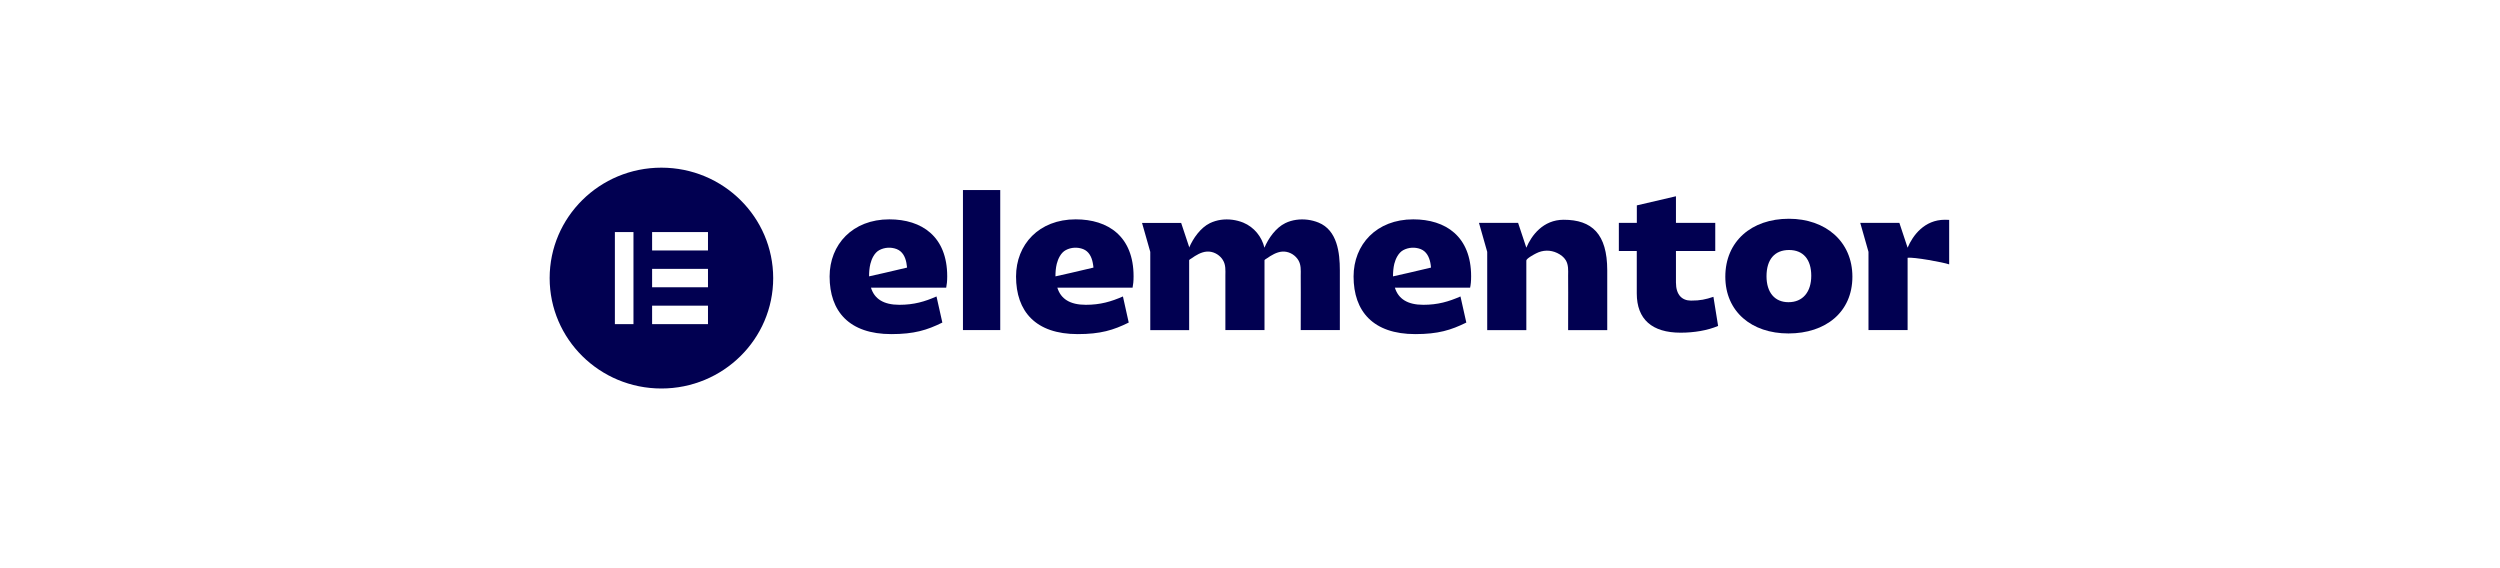
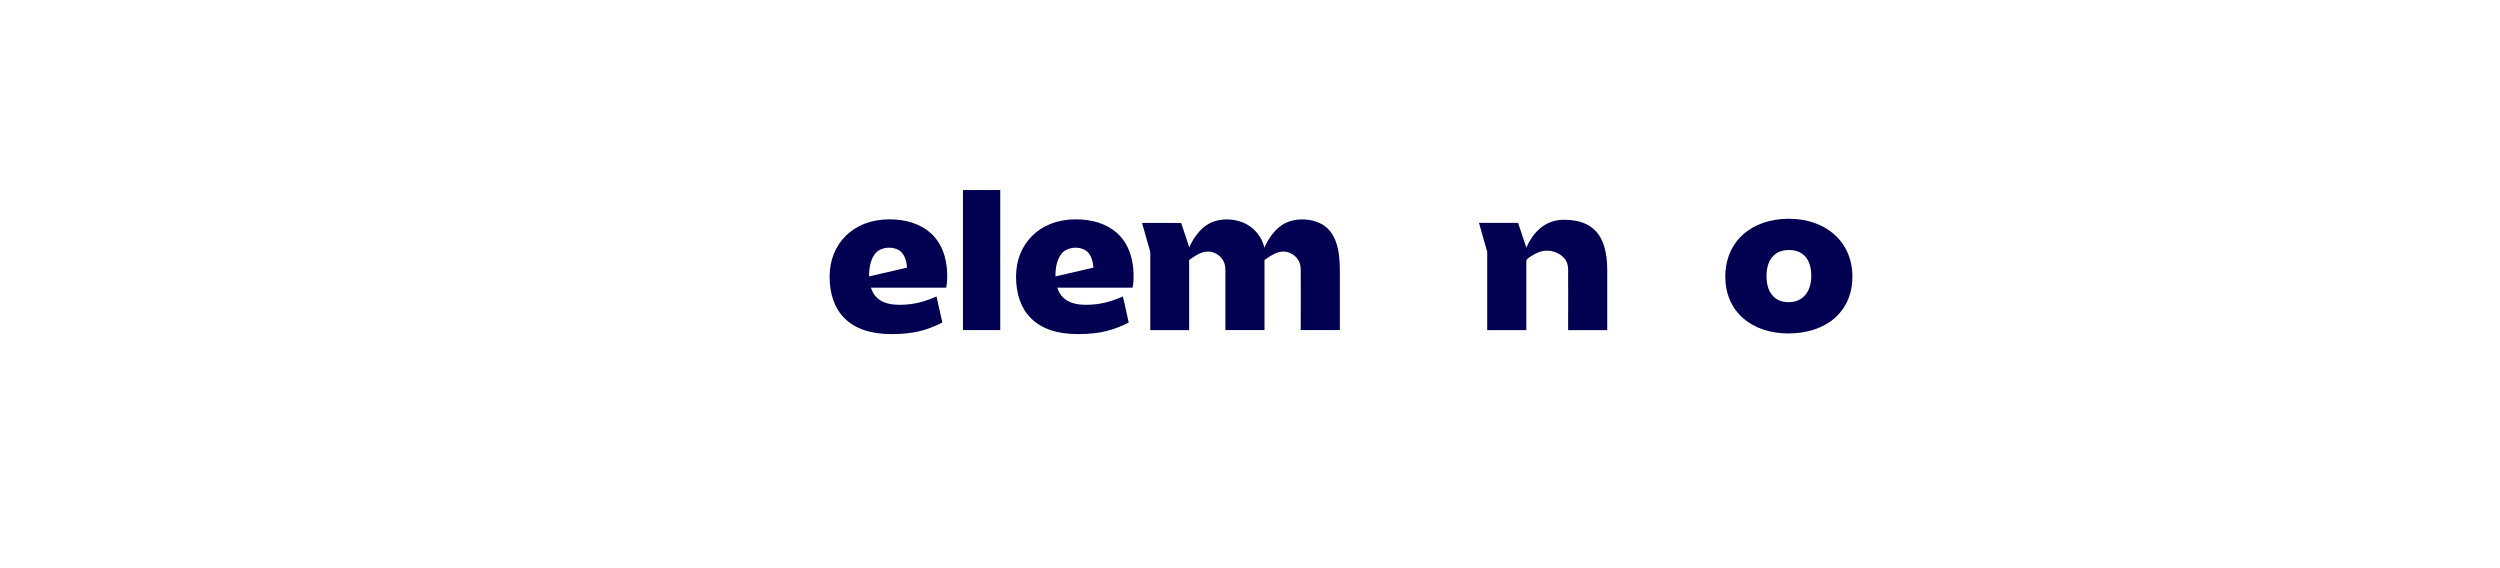
<svg xmlns="http://www.w3.org/2000/svg" width="220" zoomAndPan="magnify" viewBox="0 0 165 37.5" height="50" preserveAspectRatio="xMidYMid meet" version="1.0">
  <defs>
    <clipPath id="1eac09744e">
-       <path d="M 122 14 L 128.645 14 L 128.645 22 L 122 22 Z M 122 14 " clip-rule="nonzero" />
-     </clipPath>
+       </clipPath>
    <clipPath id="0f64b3fdb3">
-       <path d="M 36.277 11.066 L 52 11.066 L 52 25.641 L 36.277 25.641 Z M 36.277 11.066 " clip-rule="nonzero" />
-     </clipPath>
+       </clipPath>
  </defs>
-   <path fill="#010051" d="M 94.434 17.664 C 94.434 17.664 93.641 17.852 92.969 18.008 L 91.949 18.238 C 91.945 18.238 91.941 18.238 91.938 18.238 C 91.938 17.965 91.961 17.68 92.023 17.414 C 92.109 17.078 92.297 16.68 92.617 16.508 C 92.969 16.32 93.395 16.297 93.766 16.441 C 94.148 16.594 94.324 16.957 94.402 17.336 C 94.422 17.445 94.438 17.551 94.445 17.656 Z M 97.094 18.238 C 97.094 15.605 95.418 14.477 93.273 14.477 C 90.852 14.477 89.336 16.133 89.336 18.25 C 89.336 20.551 90.629 22.051 93.41 22.051 C 94.914 22.051 95.762 21.789 96.777 21.289 L 96.391 19.566 C 95.617 19.906 94.898 20.117 93.941 20.117 C 92.891 20.117 92.293 19.723 92.062 18.988 L 97.027 18.988 C 97.07 18.789 97.094 18.566 97.094 18.238 Z M 97.094 18.238 " fill-opacity="1" fill-rule="nonzero" />
  <path fill="#010051" d="M 72.156 17.664 C 72.156 17.664 71.363 17.852 70.691 18.008 L 69.672 18.238 C 69.668 18.238 69.664 18.238 69.66 18.238 C 69.66 17.965 69.68 17.68 69.746 17.414 C 69.832 17.078 70.016 16.68 70.34 16.508 C 70.688 16.32 71.117 16.297 71.488 16.441 C 71.871 16.594 72.047 16.957 72.121 17.336 C 72.145 17.445 72.156 17.551 72.168 17.656 Z M 74.816 18.238 C 74.816 15.605 73.141 14.477 70.996 14.477 C 68.574 14.477 67.059 16.133 67.059 18.25 C 67.059 20.551 68.348 22.051 71.129 22.051 C 72.633 22.051 73.484 21.789 74.496 21.289 L 74.113 19.566 C 73.34 19.906 72.621 20.117 71.664 20.117 C 70.613 20.117 70.012 19.723 69.785 18.988 L 74.75 18.988 C 74.789 18.789 74.816 18.566 74.816 18.238 Z M 74.816 18.238 " fill-opacity="1" fill-rule="nonzero" />
  <path fill="#010051" d="M 66.016 12.543 L 63.555 12.543 L 63.555 21.785 L 66.016 21.785 Z M 66.016 12.543 " fill-opacity="1" fill-rule="nonzero" />
  <path fill="#010051" d="M 97.613 14.711 L 100.195 14.711 L 100.738 16.348 C 101.078 15.539 101.844 14.504 103.203 14.504 C 105.066 14.504 106.078 15.438 106.078 17.844 L 106.078 21.789 L 103.496 21.789 C 103.496 20.965 103.496 20.145 103.5 19.32 C 103.5 18.945 103.492 18.57 103.496 18.191 C 103.5 17.844 103.527 17.484 103.34 17.172 C 103.211 16.961 103.004 16.809 102.777 16.699 C 102.324 16.484 101.828 16.492 101.383 16.723 C 101.273 16.777 100.738 17.062 100.738 17.195 L 100.738 21.789 L 98.156 21.789 L 98.156 16.621 Z M 97.613 14.711 " fill-opacity="1" fill-rule="nonzero" />
-   <path fill="#010051" d="M 108.031 16.566 L 106.844 16.566 L 106.844 14.711 L 108.031 14.711 L 108.031 13.555 L 110.613 12.953 L 110.613 14.711 L 113.207 14.711 L 113.207 16.566 L 110.613 16.566 L 110.613 18.645 C 110.613 19.461 111.012 19.84 111.609 19.84 C 112.223 19.84 112.57 19.762 113.086 19.59 L 113.395 21.512 C 112.688 21.812 111.809 21.957 110.918 21.957 C 109.039 21.957 108.027 21.078 108.027 19.367 L 108.027 16.566 Z M 108.031 16.566 " fill-opacity="1" fill-rule="nonzero" />
  <path fill="#010051" d="M 118.039 19.945 C 118.984 19.945 119.543 19.273 119.543 18.199 C 119.543 17.121 119.012 16.5 118.078 16.5 C 117.133 16.5 116.59 17.117 116.59 18.234 C 116.59 19.289 117.121 19.945 118.039 19.945 Z M 118.066 14.438 C 120.488 14.438 122.258 15.938 122.258 18.262 C 122.258 20.602 120.488 22.008 118.039 22.008 C 115.602 22.008 113.871 20.562 113.871 18.262 C 113.871 15.938 115.59 14.438 118.066 14.438 Z M 118.066 14.438 " fill-opacity="1" fill-rule="nonzero" />
  <path fill="#010051" d="M 87.023 14.691 C 86.566 14.504 86.047 14.438 85.555 14.508 C 85.305 14.543 85.059 14.613 84.828 14.727 C 84.203 15.031 83.715 15.727 83.453 16.348 C 83.281 15.633 82.781 14.992 82.051 14.691 C 81.594 14.508 81.074 14.438 80.582 14.508 C 80.332 14.543 80.086 14.617 79.855 14.727 C 79.234 15.031 78.746 15.727 78.484 16.344 L 78.484 16.301 L 77.957 14.715 L 75.375 14.715 L 75.918 16.625 L 75.918 21.789 L 78.484 21.789 L 78.484 17.172 C 78.492 17.137 78.605 17.074 78.629 17.059 C 78.926 16.848 79.281 16.629 79.656 16.605 C 80.039 16.578 80.418 16.77 80.648 17.07 C 80.672 17.102 80.695 17.137 80.715 17.172 C 80.906 17.48 80.879 17.844 80.875 18.188 C 80.871 18.566 80.875 18.941 80.875 19.32 C 80.875 20.141 80.875 20.965 80.875 21.785 L 83.457 21.785 L 83.457 17.844 C 83.457 17.82 83.457 17.801 83.457 17.785 L 83.457 17.176 C 83.461 17.141 83.578 17.074 83.602 17.059 C 83.902 16.852 84.254 16.633 84.629 16.605 C 85.016 16.578 85.395 16.77 85.621 17.07 C 85.645 17.105 85.668 17.137 85.691 17.172 C 85.879 17.484 85.852 17.844 85.848 18.191 C 85.844 18.566 85.852 18.945 85.852 19.32 C 85.848 20.145 85.848 20.965 85.848 21.785 L 88.43 21.785 L 88.43 17.844 C 88.43 16.684 88.262 15.195 87.023 14.691 Z M 87.023 14.691 " fill-opacity="1" fill-rule="nonzero" />
  <g clip-path="url(#1eac09744e)">
    <path fill="#010051" d="M 128.363 14.504 C 127.008 14.504 126.242 15.543 125.902 16.348 L 125.359 14.711 L 122.777 14.711 L 123.32 16.621 L 123.32 21.785 L 125.902 21.785 L 125.902 17.016 C 126.27 16.949 128.266 17.312 128.645 17.449 L 128.645 14.512 C 128.555 14.508 128.461 14.504 128.363 14.504 Z M 128.363 14.504 " fill-opacity="1" fill-rule="nonzero" />
  </g>
  <path fill="#010051" d="M 59.852 17.664 C 59.852 17.664 59.059 17.852 58.387 18.008 L 57.367 18.238 C 57.363 18.238 57.359 18.238 57.359 18.238 C 57.359 17.965 57.379 17.68 57.445 17.414 C 57.527 17.078 57.715 16.68 58.035 16.508 C 58.387 16.32 58.812 16.297 59.184 16.441 C 59.57 16.594 59.746 16.957 59.82 17.336 C 59.84 17.445 59.855 17.551 59.867 17.656 Z M 62.516 18.238 C 62.516 15.605 60.836 14.477 58.695 14.477 C 56.273 14.477 54.754 16.133 54.754 18.25 C 54.754 20.551 56.047 22.051 58.828 22.051 C 60.332 22.051 61.184 21.789 62.195 21.289 L 61.809 19.566 C 61.039 19.906 60.32 20.117 59.359 20.117 C 58.309 20.117 57.711 19.723 57.484 18.988 L 62.449 18.988 C 62.488 18.789 62.516 18.566 62.516 18.238 Z M 62.516 18.238 " fill-opacity="1" fill-rule="nonzero" />
  <g clip-path="url(#0f64b3fdb3)">
    <path fill="#010051" d="M 43.652 11.066 C 39.578 11.066 36.277 14.328 36.277 18.355 C 36.277 22.379 39.578 25.641 43.652 25.641 C 47.727 25.641 51.031 22.379 51.031 18.355 C 51.027 14.328 47.727 11.066 43.652 11.066 Z M 41.809 21.391 L 40.582 21.391 L 40.582 15.316 L 41.809 15.316 Z M 46.727 21.391 L 43.039 21.391 L 43.039 20.176 L 46.727 20.176 Z M 46.727 18.961 L 43.039 18.961 L 43.039 17.746 L 46.727 17.746 Z M 46.727 16.531 L 43.039 16.531 L 43.039 15.316 L 46.727 15.316 Z M 46.727 16.531 " fill-opacity="1" fill-rule="nonzero" />
  </g>
</svg>